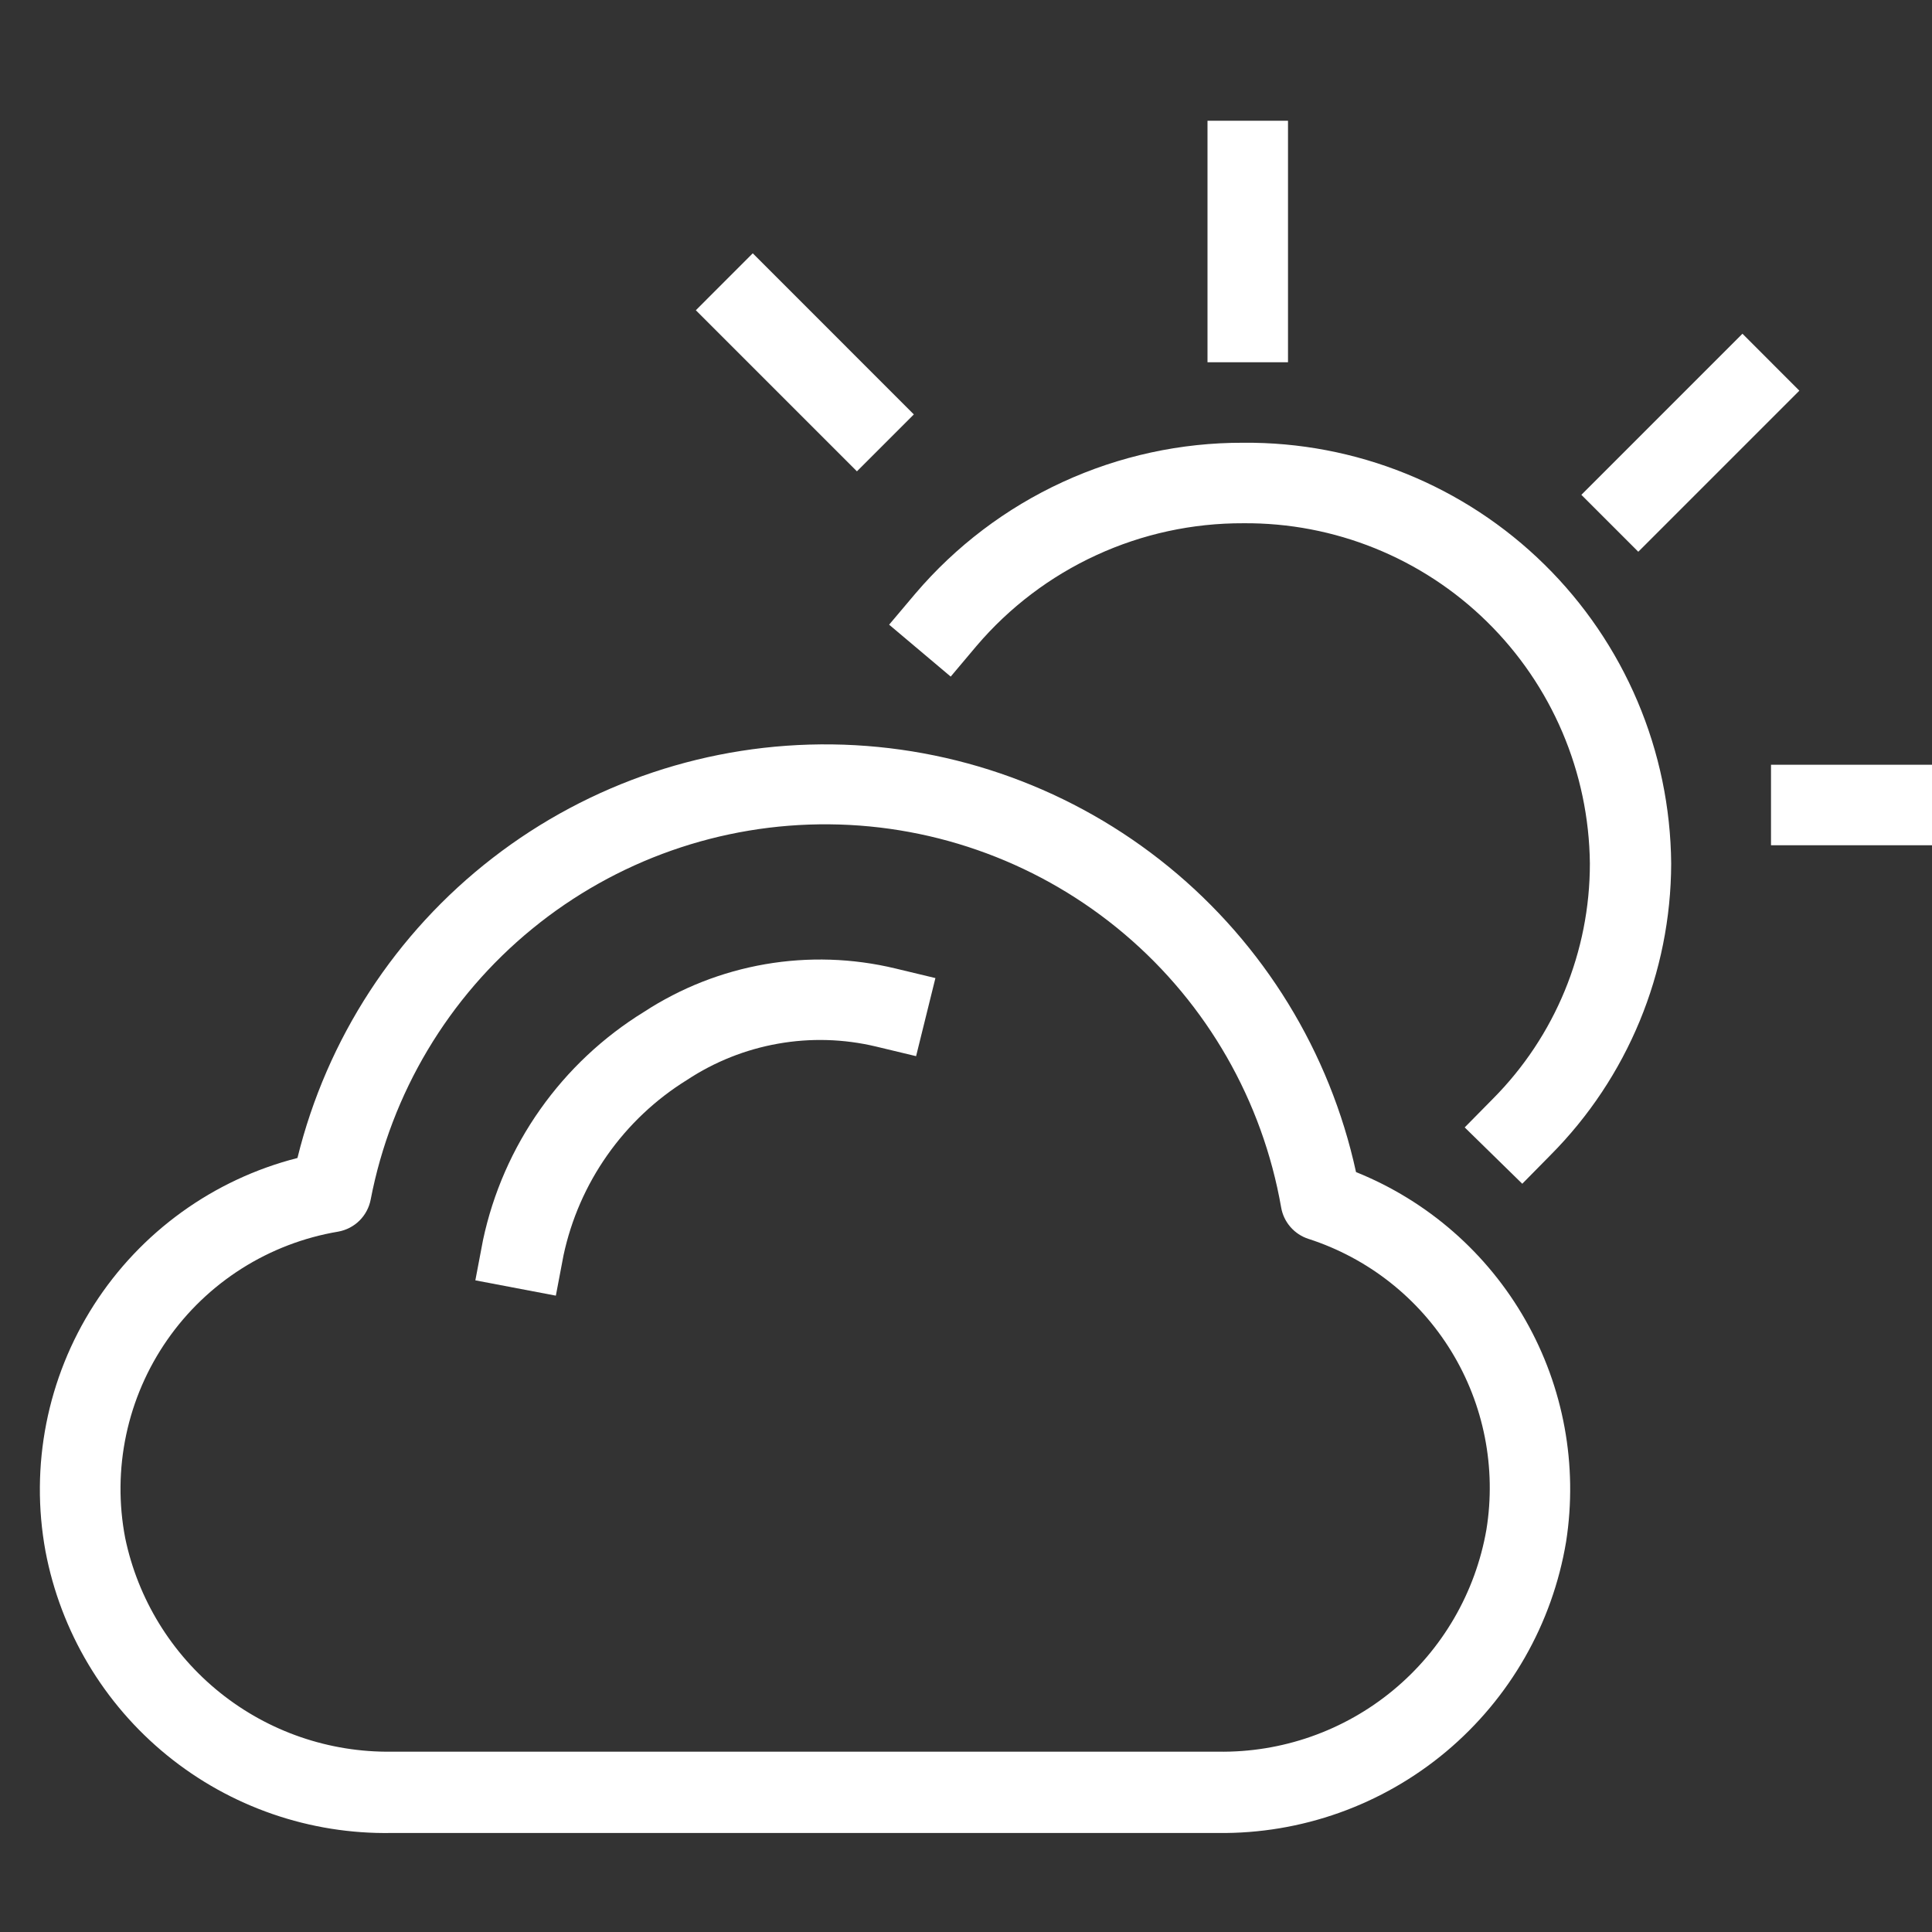
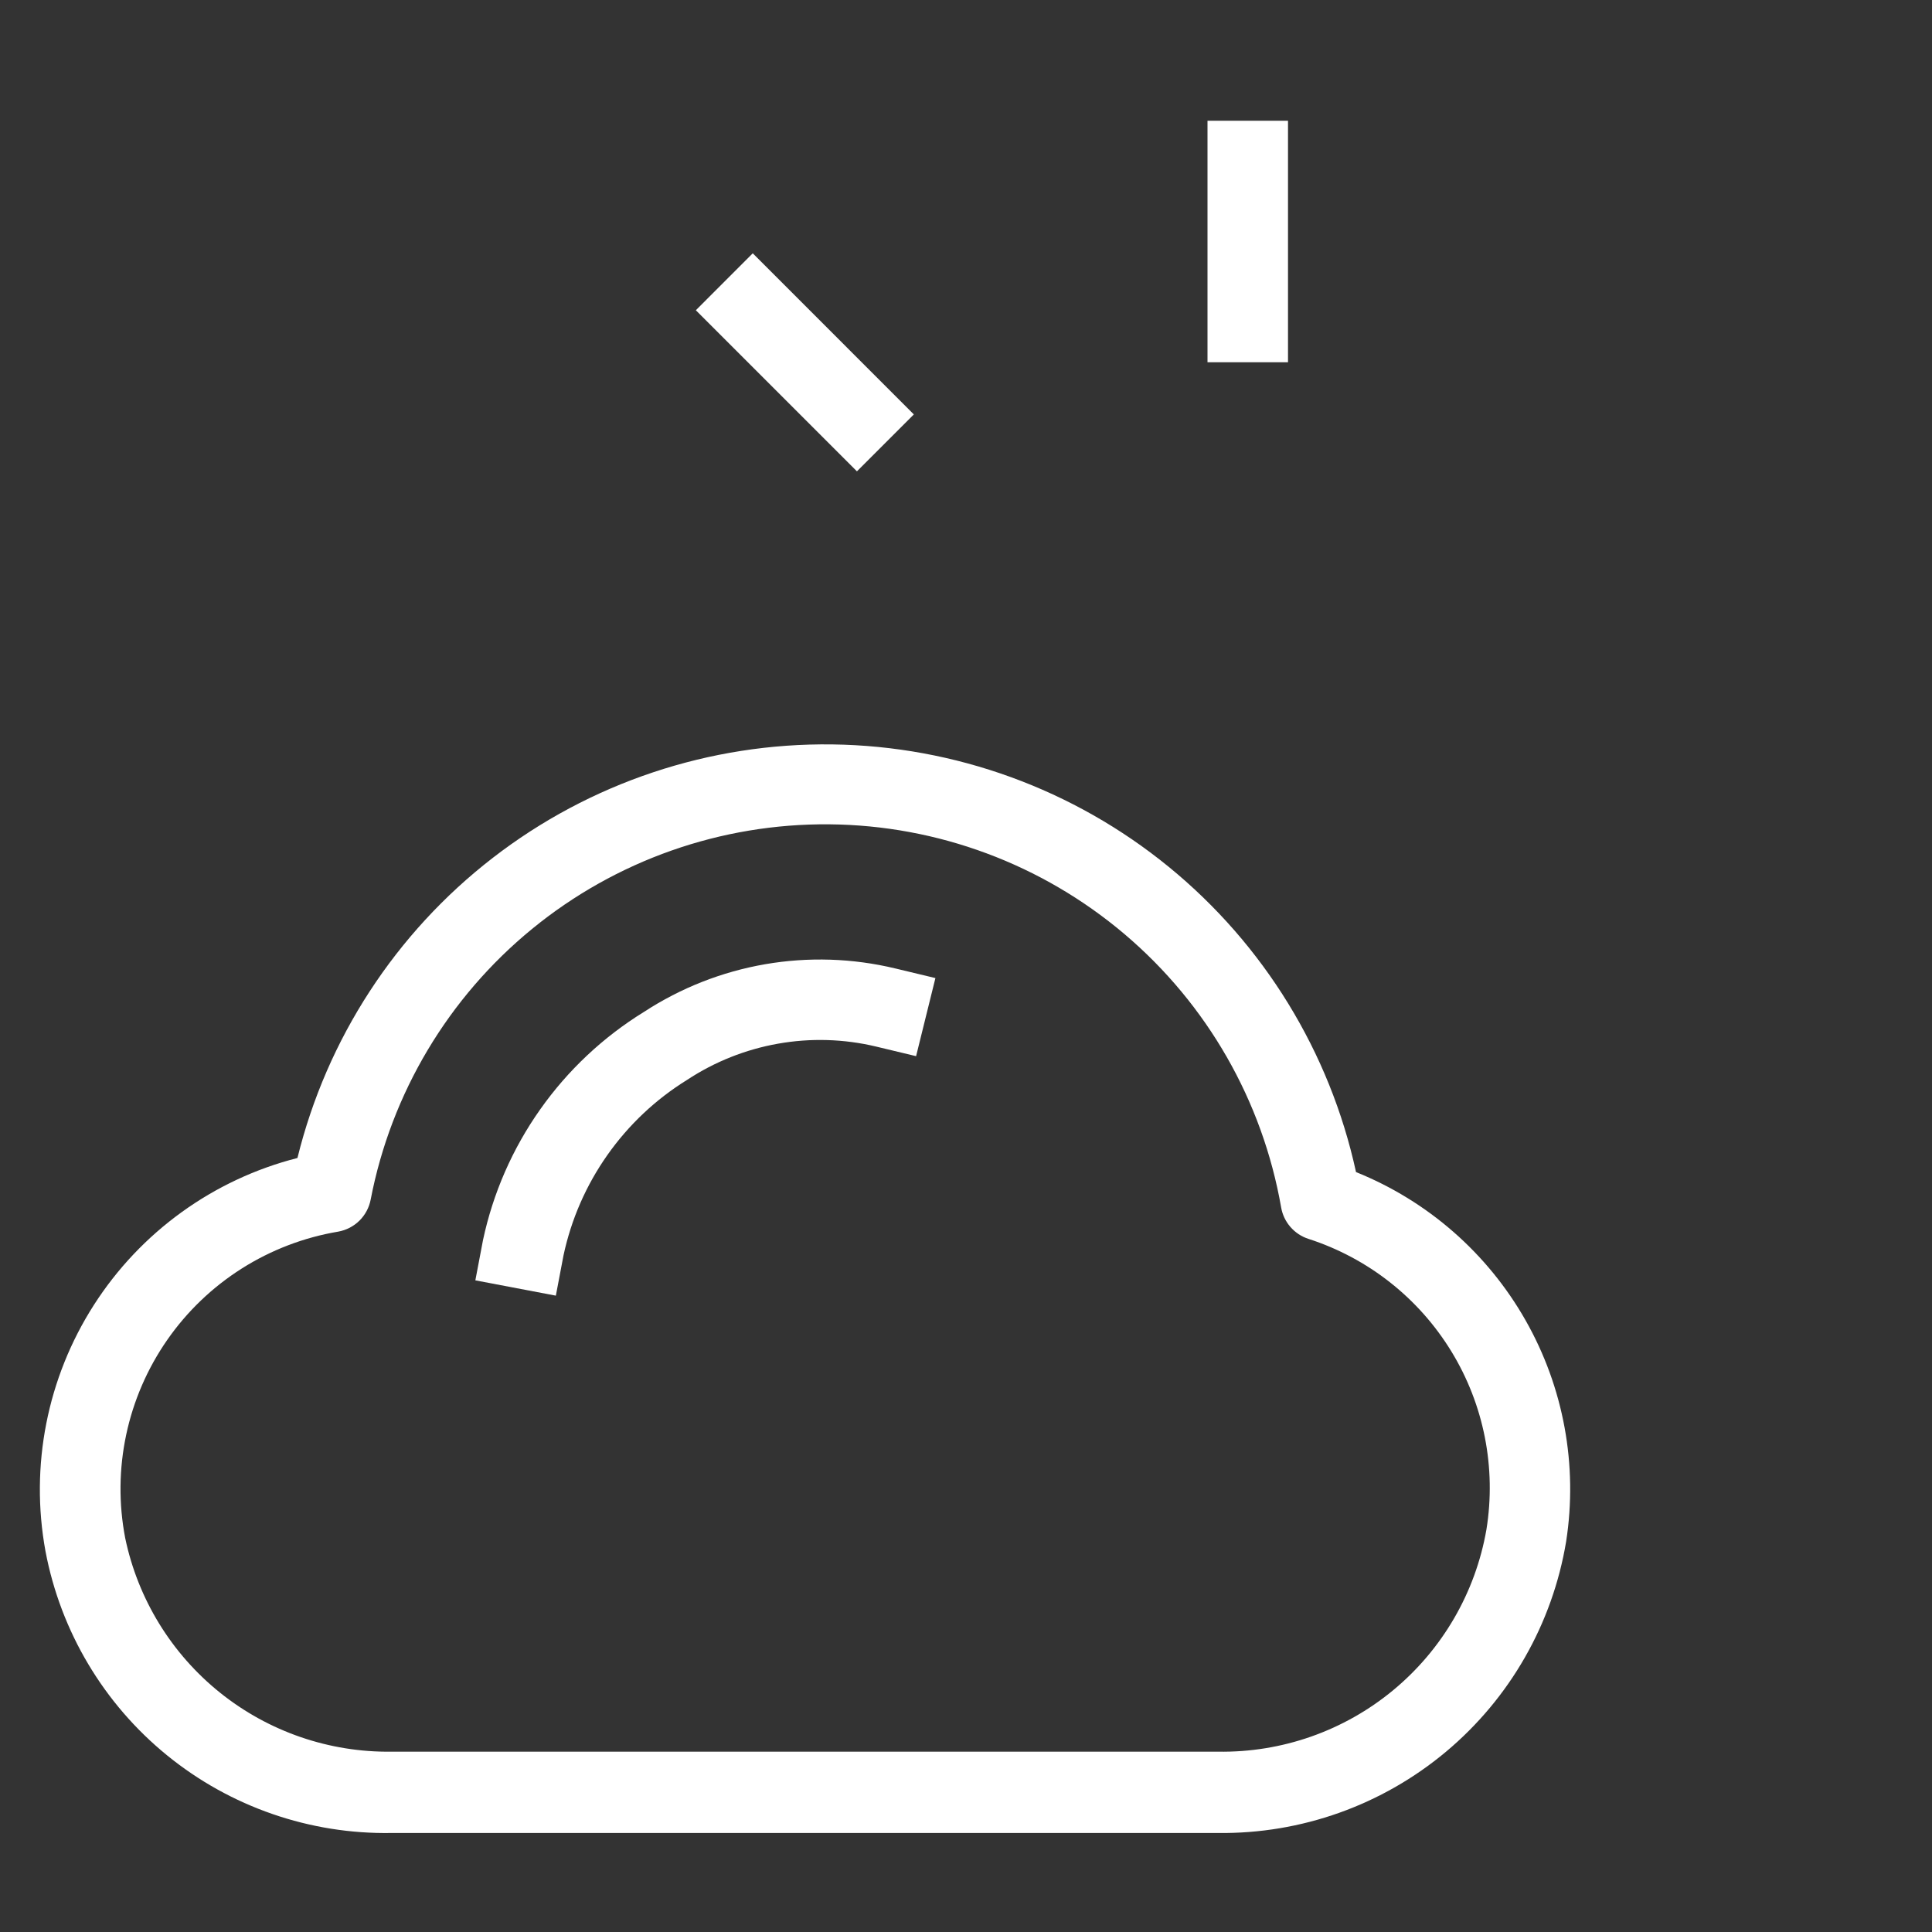
<svg xmlns="http://www.w3.org/2000/svg" width="72" height="72" viewBox="0 0 72 72" fill="none">
  <rect x="0" y="0" width="72" height="72" fill="#333333" stroke="none" />
  <path d="M48 4.5H45V13.5H48V4.5Z" fill="white" />
  <path d="M28.053 9.44L25.932 11.562L31.935 17.565L34.056 15.444L28.053 9.44Z" fill="white" />
-   <path d="M72 28.5H66V31.5H72V28.5Z" fill="white" />
-   <path d="M64.936 12.437L58.933 18.441L61.054 20.562L67.057 14.559L64.936 12.437Z" fill="white" />
  <path d="M24 37.71C22.477 38.648 21.16 39.886 20.129 41.348C19.097 42.809 18.373 44.465 18 46.215L17.715 47.715L20.715 48.285L21 46.785C21.287 45.441 21.843 44.169 22.635 43.045C23.426 41.921 24.436 40.968 25.605 40.245C26.631 39.568 27.784 39.109 28.994 38.895C30.204 38.68 31.445 38.716 32.64 39L34.14 39.36L34.86 36.45L33.36 36.09C31.772 35.709 30.122 35.656 28.513 35.934C26.904 36.213 25.368 36.817 24 37.71Z" fill="white" />
-   <path d="M46.335 16.5C44.011 16.493 41.713 16.992 39.602 17.964C37.491 18.935 35.617 20.355 34.11 22.125L33.135 23.28L35.43 25.215L36.39 24.075C37.615 22.635 39.139 21.479 40.857 20.689C42.575 19.898 44.444 19.493 46.335 19.5C49.727 19.472 52.992 20.791 55.413 23.167C57.835 25.543 59.214 28.783 59.25 32.175C59.254 35.463 57.954 38.619 55.635 40.95L54.585 42.015L56.73 44.115L57.78 43.05C60.655 40.16 62.272 36.251 62.28 32.175C62.262 30.099 61.836 28.046 61.025 26.135C60.214 24.224 59.035 22.491 57.554 21.035C56.073 19.579 54.321 18.43 52.396 17.652C50.471 16.873 48.411 16.482 46.335 16.5V16.5Z" fill="white" />
  <path d="M50.535 43.68C49.561 39.209 47.101 35.2 43.557 32.306C40.013 29.412 35.594 27.803 31.018 27.742C26.443 27.682 21.982 29.172 18.363 31.971C14.743 34.77 12.178 38.712 11.085 43.155C7.954 43.953 5.243 45.911 3.5 48.631C1.757 51.351 1.112 54.632 1.695 57.81C2.261 60.801 3.866 63.495 6.227 65.417C8.587 67.338 11.552 68.363 14.595 68.31H45.39C48.493 68.348 51.508 67.274 53.888 65.282C56.268 63.29 57.856 60.512 58.365 57.45C58.807 54.608 58.273 51.7 56.851 49.2C55.43 46.699 53.203 44.754 50.535 43.68V43.68ZM55.395 57C54.988 59.346 53.756 61.469 51.921 62.988C50.087 64.506 47.771 65.319 45.39 65.28H14.595C12.273 65.311 10.011 64.534 8.2 63.081C6.388 61.627 5.138 59.589 4.665 57.315C4.421 56.043 4.434 54.735 4.703 53.468C4.972 52.201 5.491 51.001 6.23 49.938C6.969 48.874 7.914 47.969 9.007 47.276C10.101 46.583 11.323 46.115 12.6 45.9C12.9 45.847 13.178 45.704 13.395 45.49C13.612 45.275 13.758 45 13.815 44.7C14.579 40.739 16.708 37.172 19.83 34.617C22.952 32.063 26.871 30.684 30.905 30.72C34.939 30.755 38.832 32.204 41.909 34.813C44.986 37.422 47.051 41.026 47.745 45C47.792 45.27 47.912 45.521 48.092 45.727C48.272 45.933 48.504 46.087 48.765 46.17C50.981 46.886 52.868 48.371 54.085 50.358C55.301 52.344 55.766 54.7 55.395 57Z" fill="white" />
</svg>